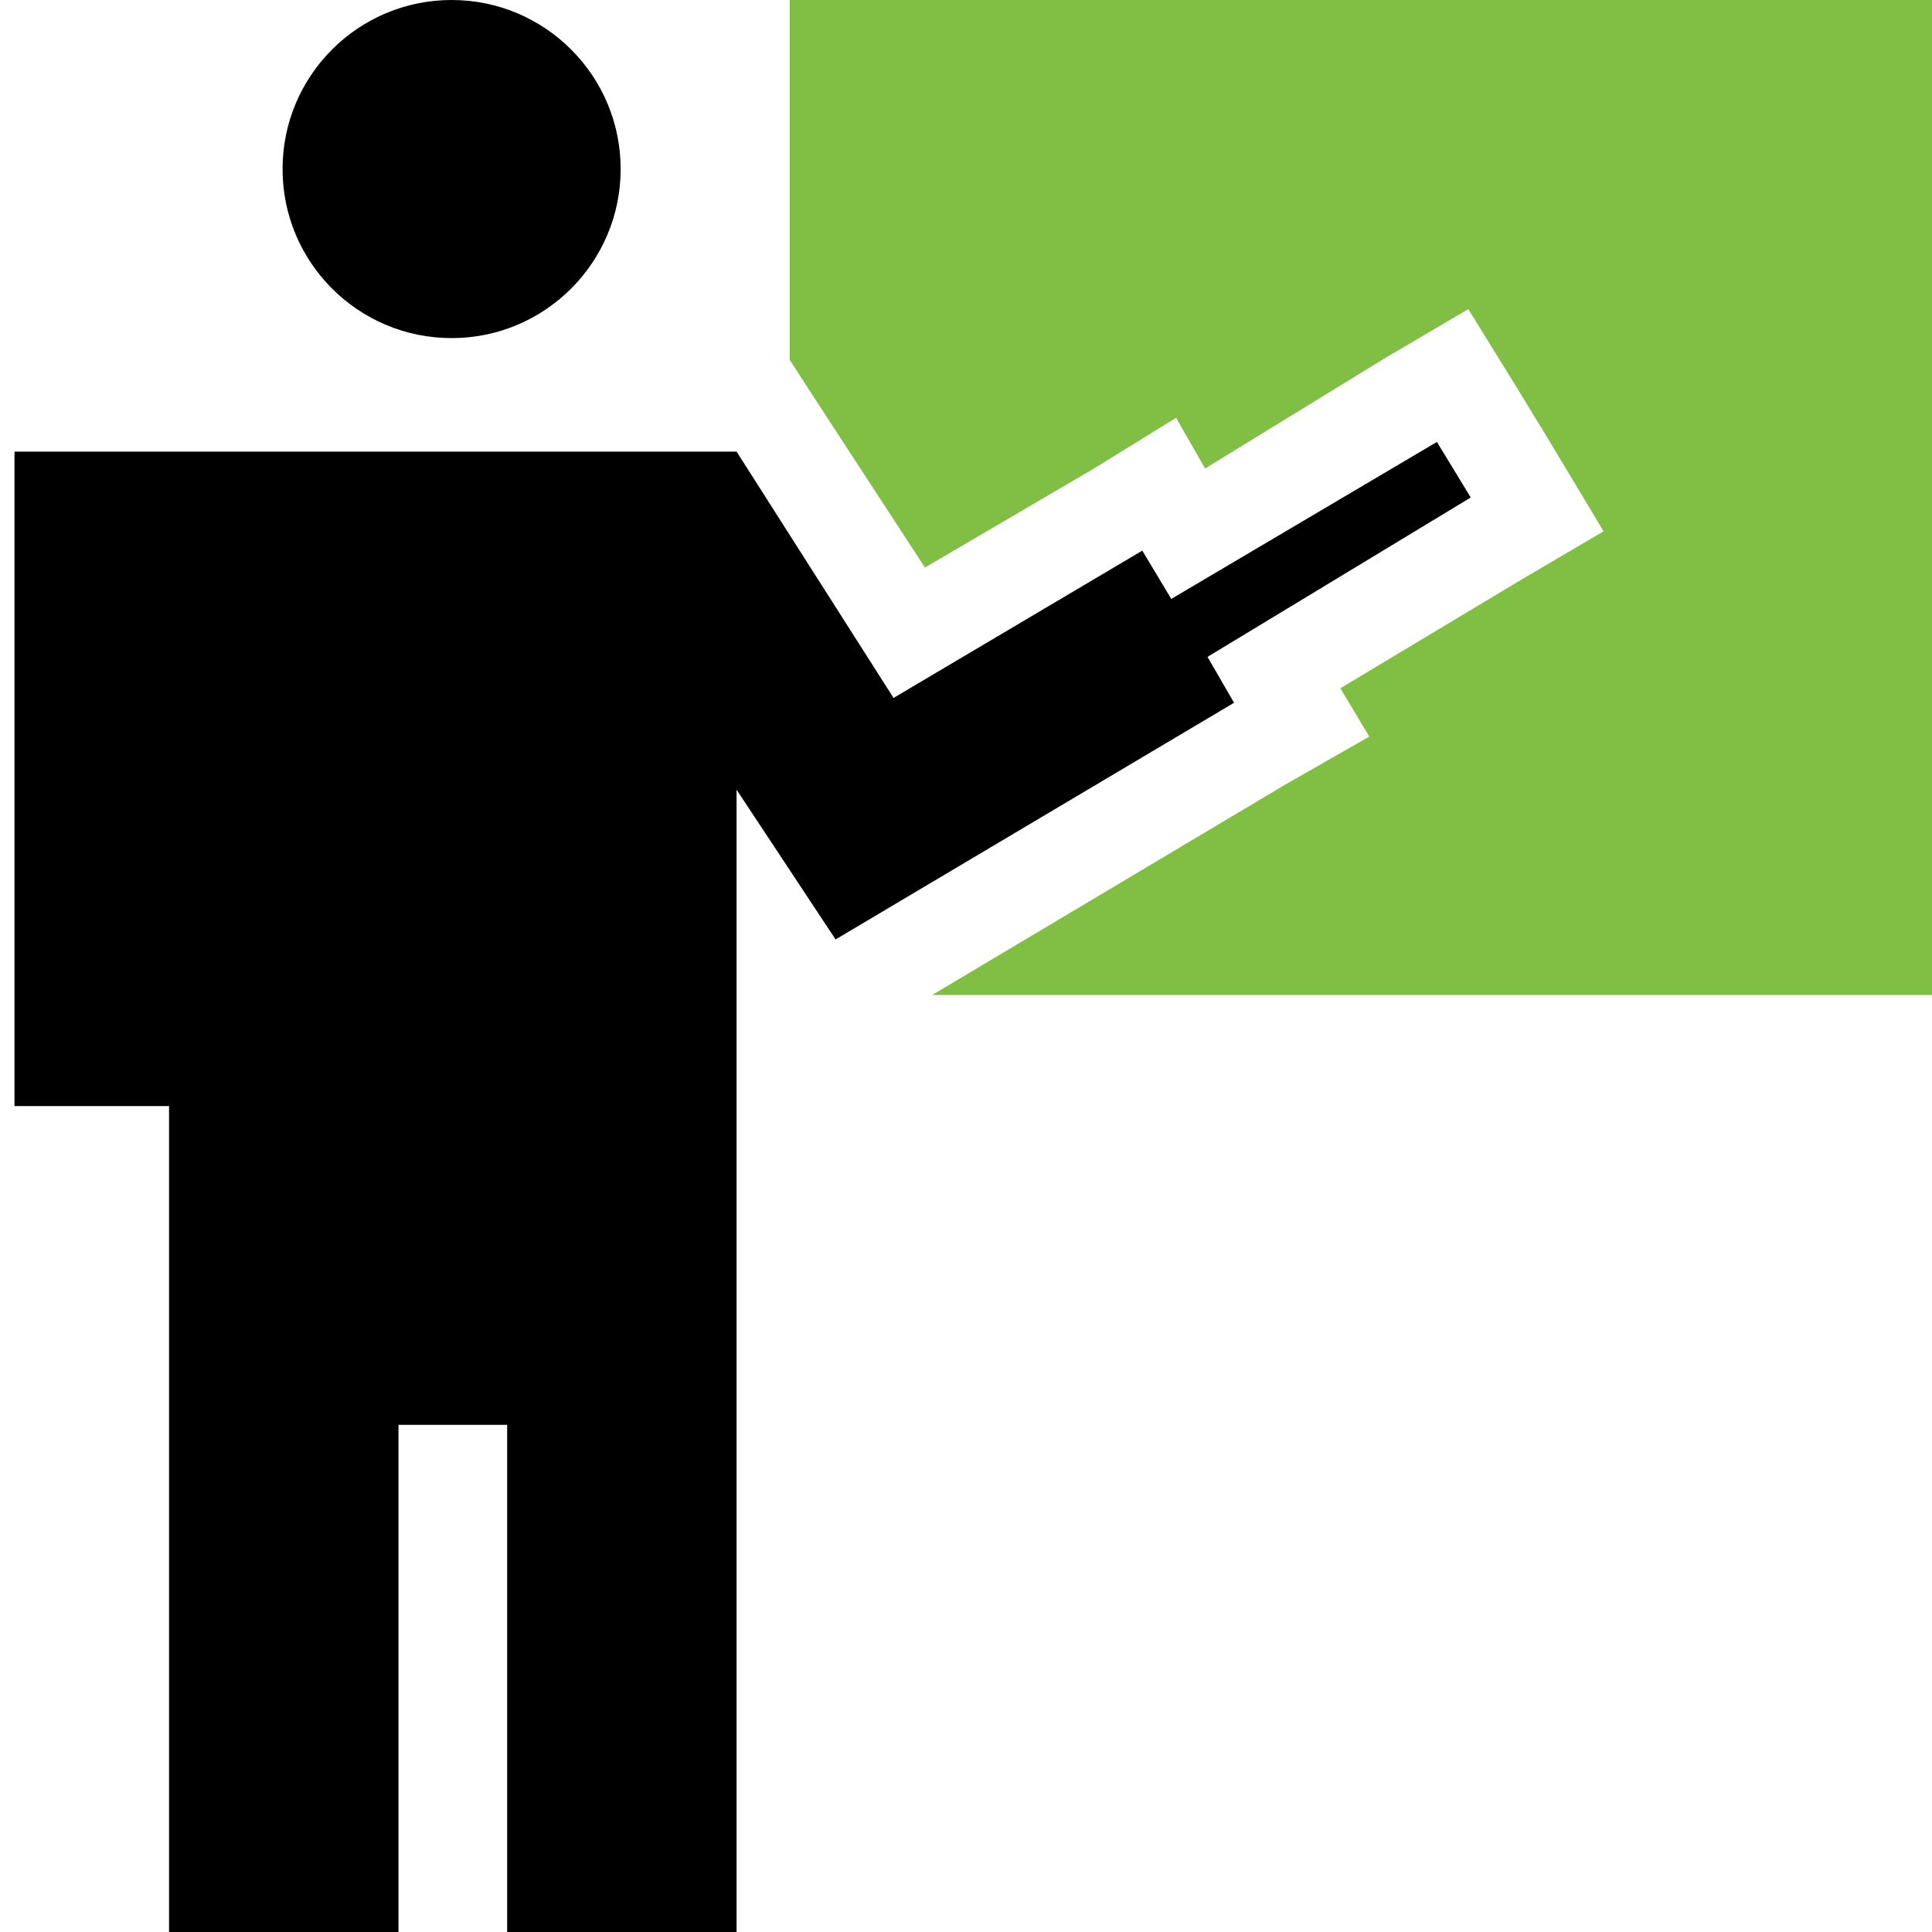
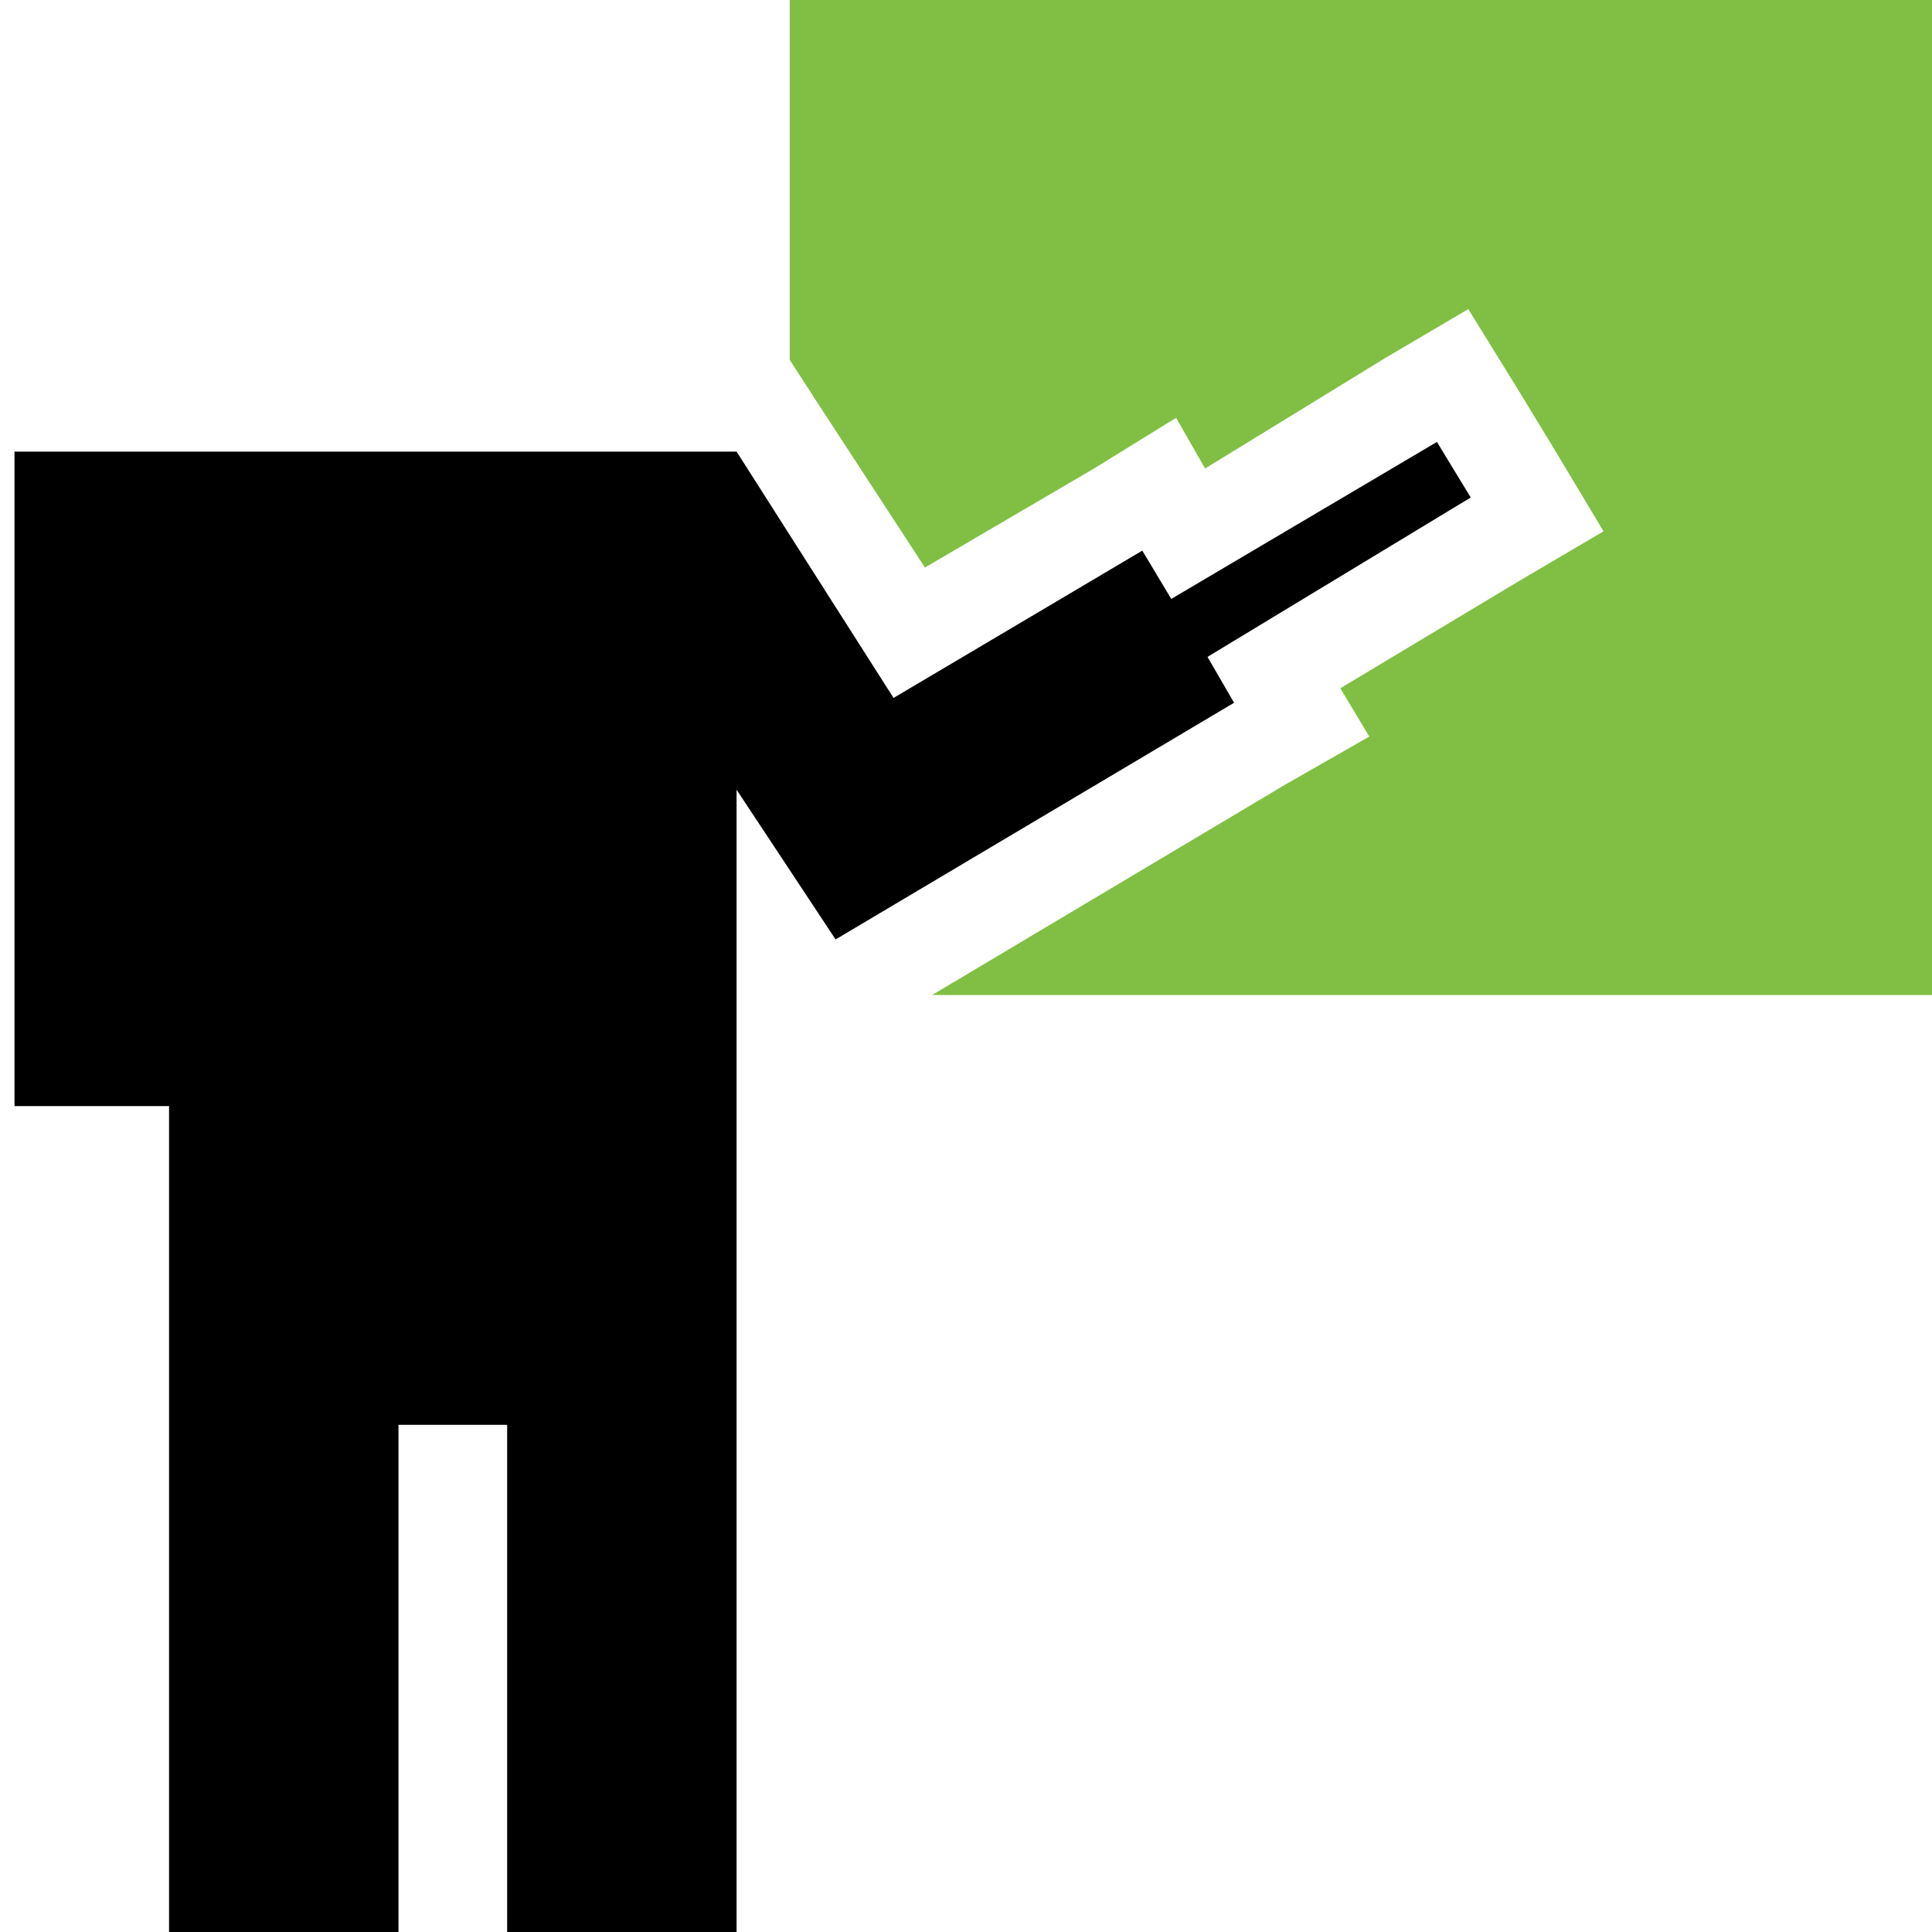
<svg xmlns="http://www.w3.org/2000/svg" id="Слой_1" x="0px" y="0px" viewBox="-257 380.9 80 80" style="enable-background:new -257 380.9 80 80;" xml:space="preserve">
  <style type="text/css"> .st0{fill:#80BF44;} </style>
  <polygon class="st0" points="-224.3,380.9 -224.3,395.8 -223.2,397.5 -218.7,404.4 -211.7,400.3 -208.3,398.2 -207.1,400.3 -199.6,395.7 -196.2,393.7 -194.1,397.1 -192.7,399.4 -190.6,402.9 -194,404.9 -201.5,409.4 -200.3,411.4 -203.8,413.4 -218.4,422.1 -176.9,422.1 -176.9,380.9 " />
  <g>
-     <circle cx="-238.3" cy="387.9" r="7" />
    <polygon points="-196.1,401.5 -197.5,399.2 -208.5,405.7 -209.7,403.7 -220,409.8 -226.5,399.6 -249,399.6 -250,399.6 -256.4,399.6 -256.4,426.7 -250,426.7 -250,439.9 -250,460.9 -240.5,460.9 -240.5,439.9 -236,439.9 -236,460.9 -226.5,460.9 -226.5,426.6 -226.5,426.6 -226.5,413.6 -222.4,419.8 -222.4,419.8 -222.4,419.8 -205.9,410 -207,408.1 " />
  </g>
</svg>